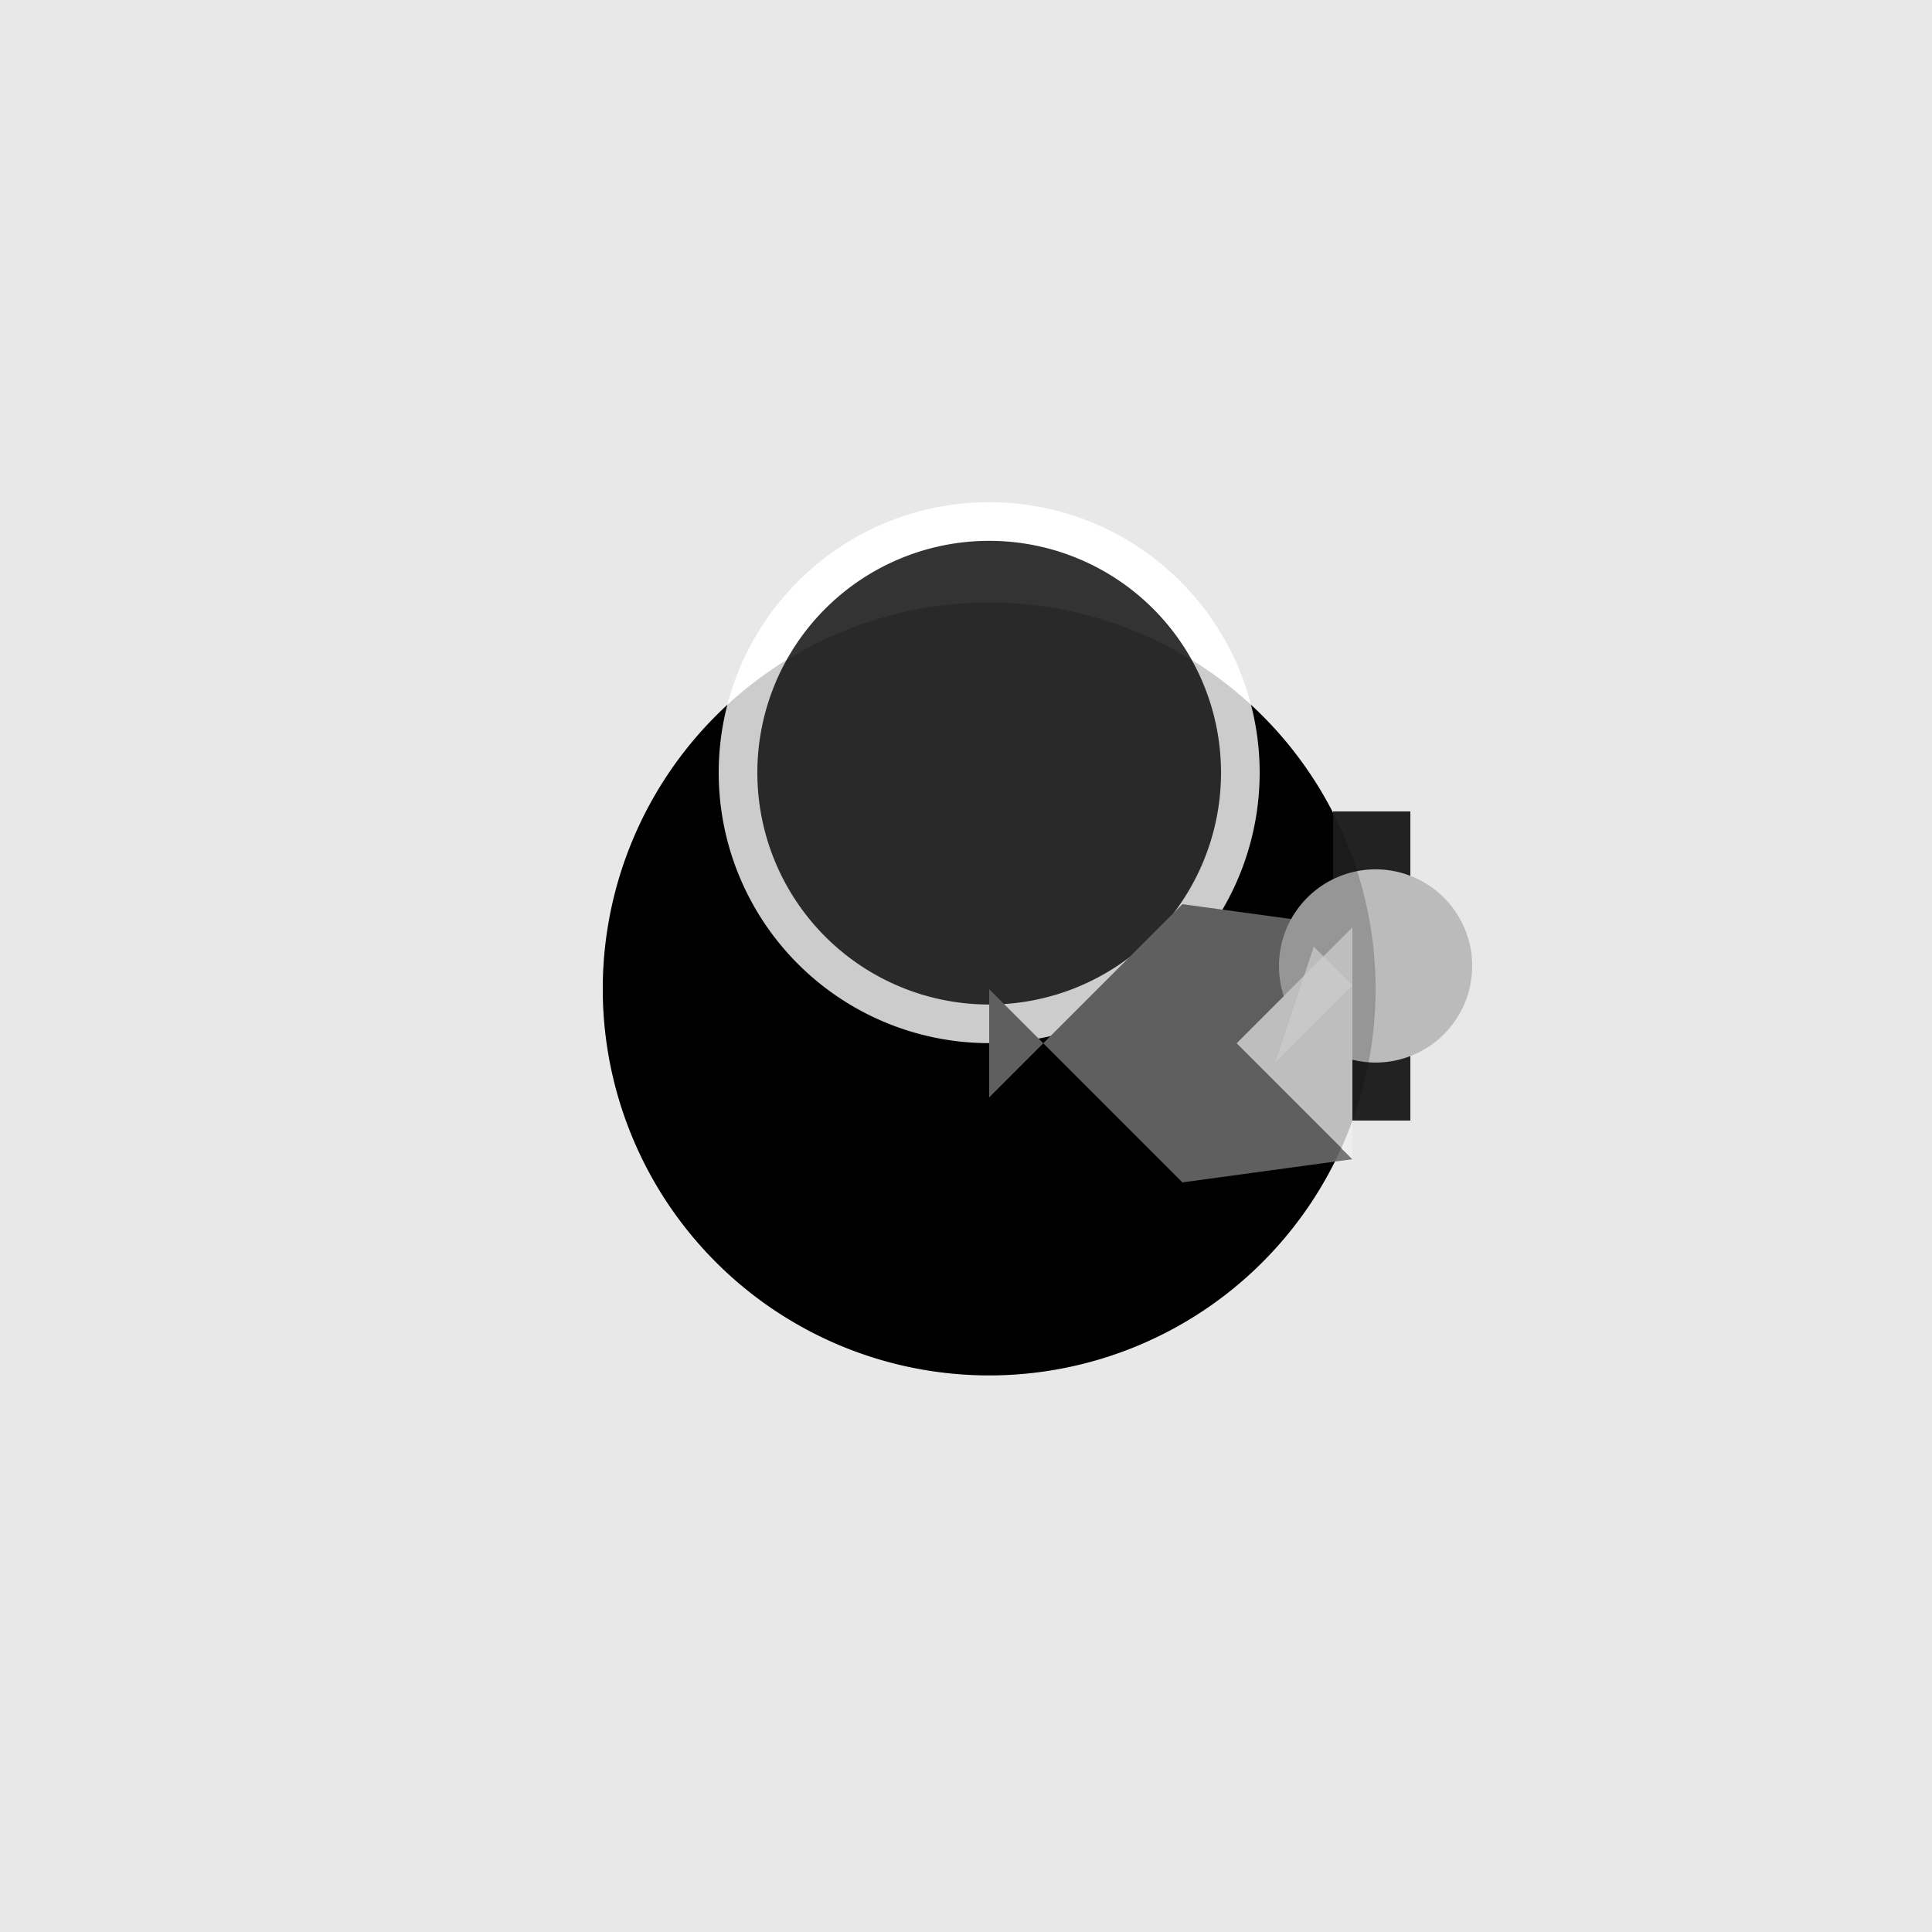
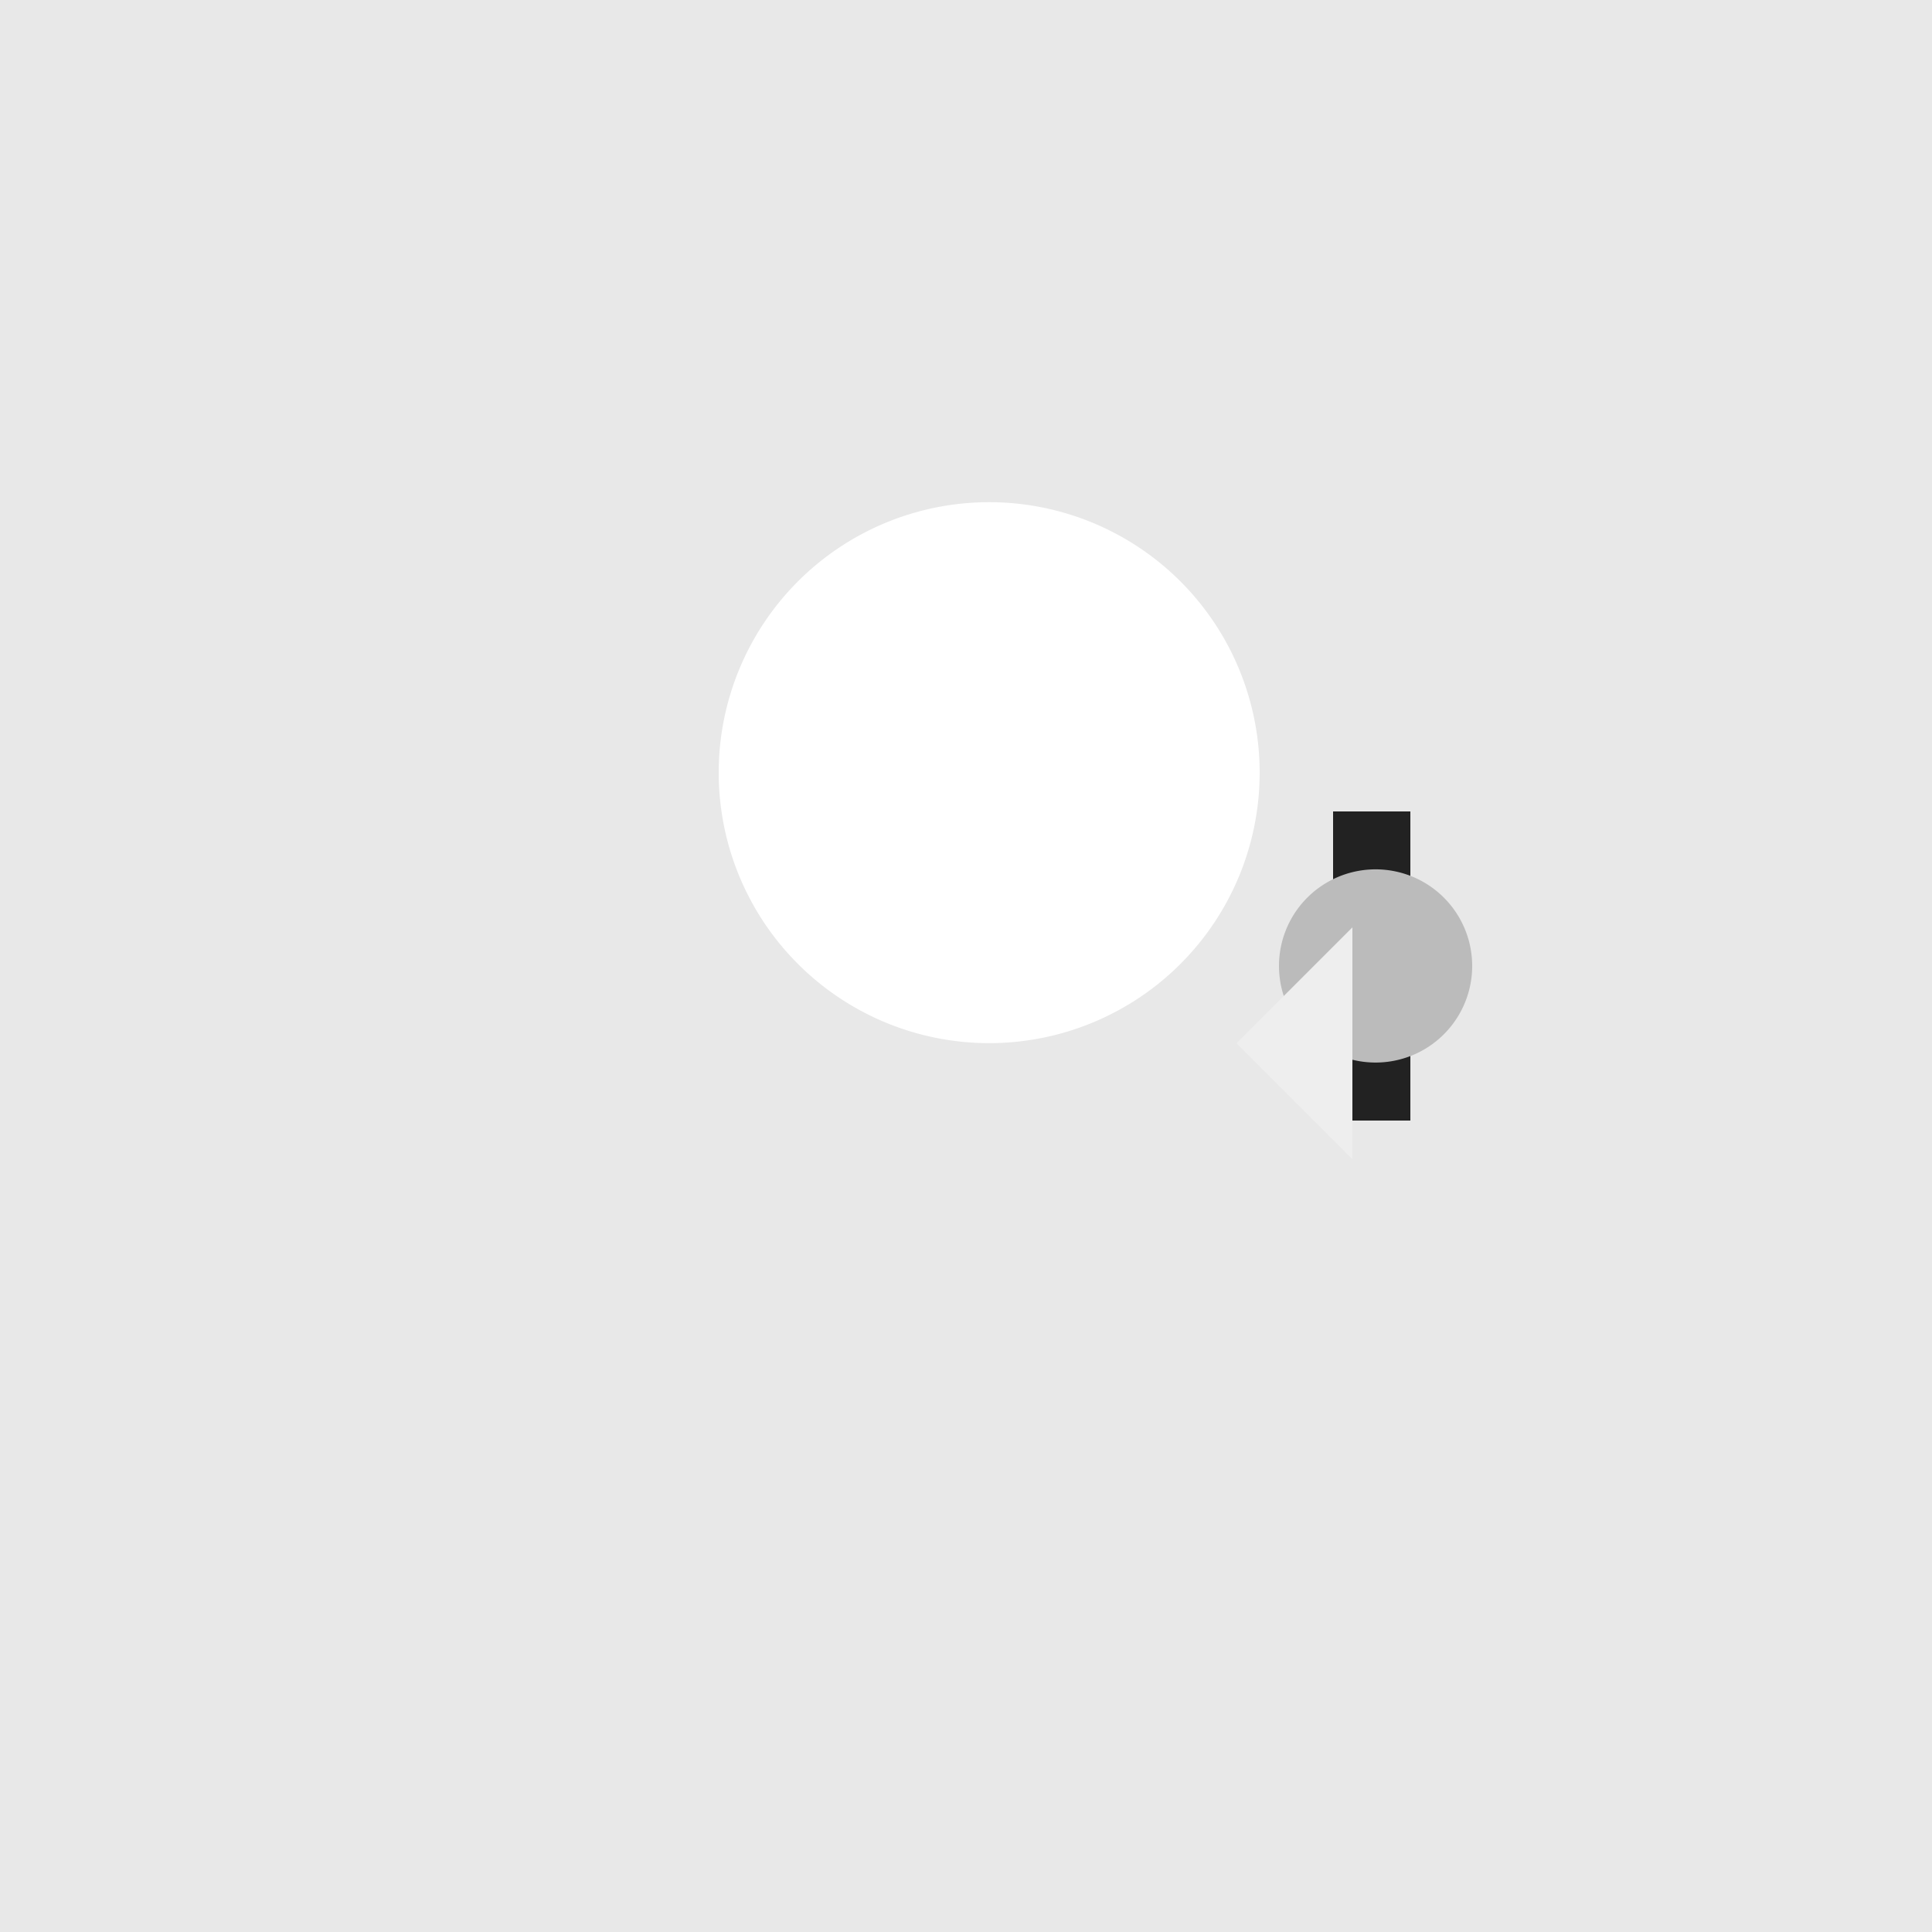
<svg xmlns="http://www.w3.org/2000/svg" width="500" height="500">
  <defs />
  <g>
    <rect fill="#E8E8E8" stroke="none" x="0" y="0" width="512" height="512" />
-     <path fill="#000" stroke="none" paint-order="stroke fill markers" d=" M 356 256 A 100 100 0 1 1 356 255.9" />
    <path fill="#FFF" stroke="none" paint-order="stroke fill markers" d=" M 326 200 A 70 70 0 1 1 326 199.93" />
-     <path fill="#333" stroke="none" paint-order="stroke fill markers" d=" M 316 200 A 60 60 0 1 1 316 199.94" />
-     <path fill="#777" stroke="none" paint-order="stroke fill markers" d=" M 256 256 L 306 306 L 350 300 L 320 270 L 350 240 L 306 234 L 256 284" />
    <rect fill="#222" stroke="none" x="345" y="210" width="20" height="80" />
    <path fill="#BBB" stroke="none" paint-order="stroke fill markers" d=" M 381 250 A 25 25 0 1 1 381 249.975" />
    <path fill="#EEE" stroke="none" paint-order="stroke fill markers" d=" M 350 300 L 320 270 L 350 240" />
-     <path fill="rgb(255,255,255)" stroke="none" paint-order="stroke fill markers" d=" M 330 275 L 350 255 L 340 245" fill-opacity="0.7" />
-     <path fill="rgb(0,0,0)" stroke="none" paint-order="stroke fill markers" d=" M 356 256 A 100 100 0 1 1 356 255.9" fill-opacity="0.2" />
+     <path fill="rgb(255,255,255)" stroke="none" paint-order="stroke fill markers" d=" M 330 275 L 340 245" fill-opacity="0.7" />
  </g>
</svg>